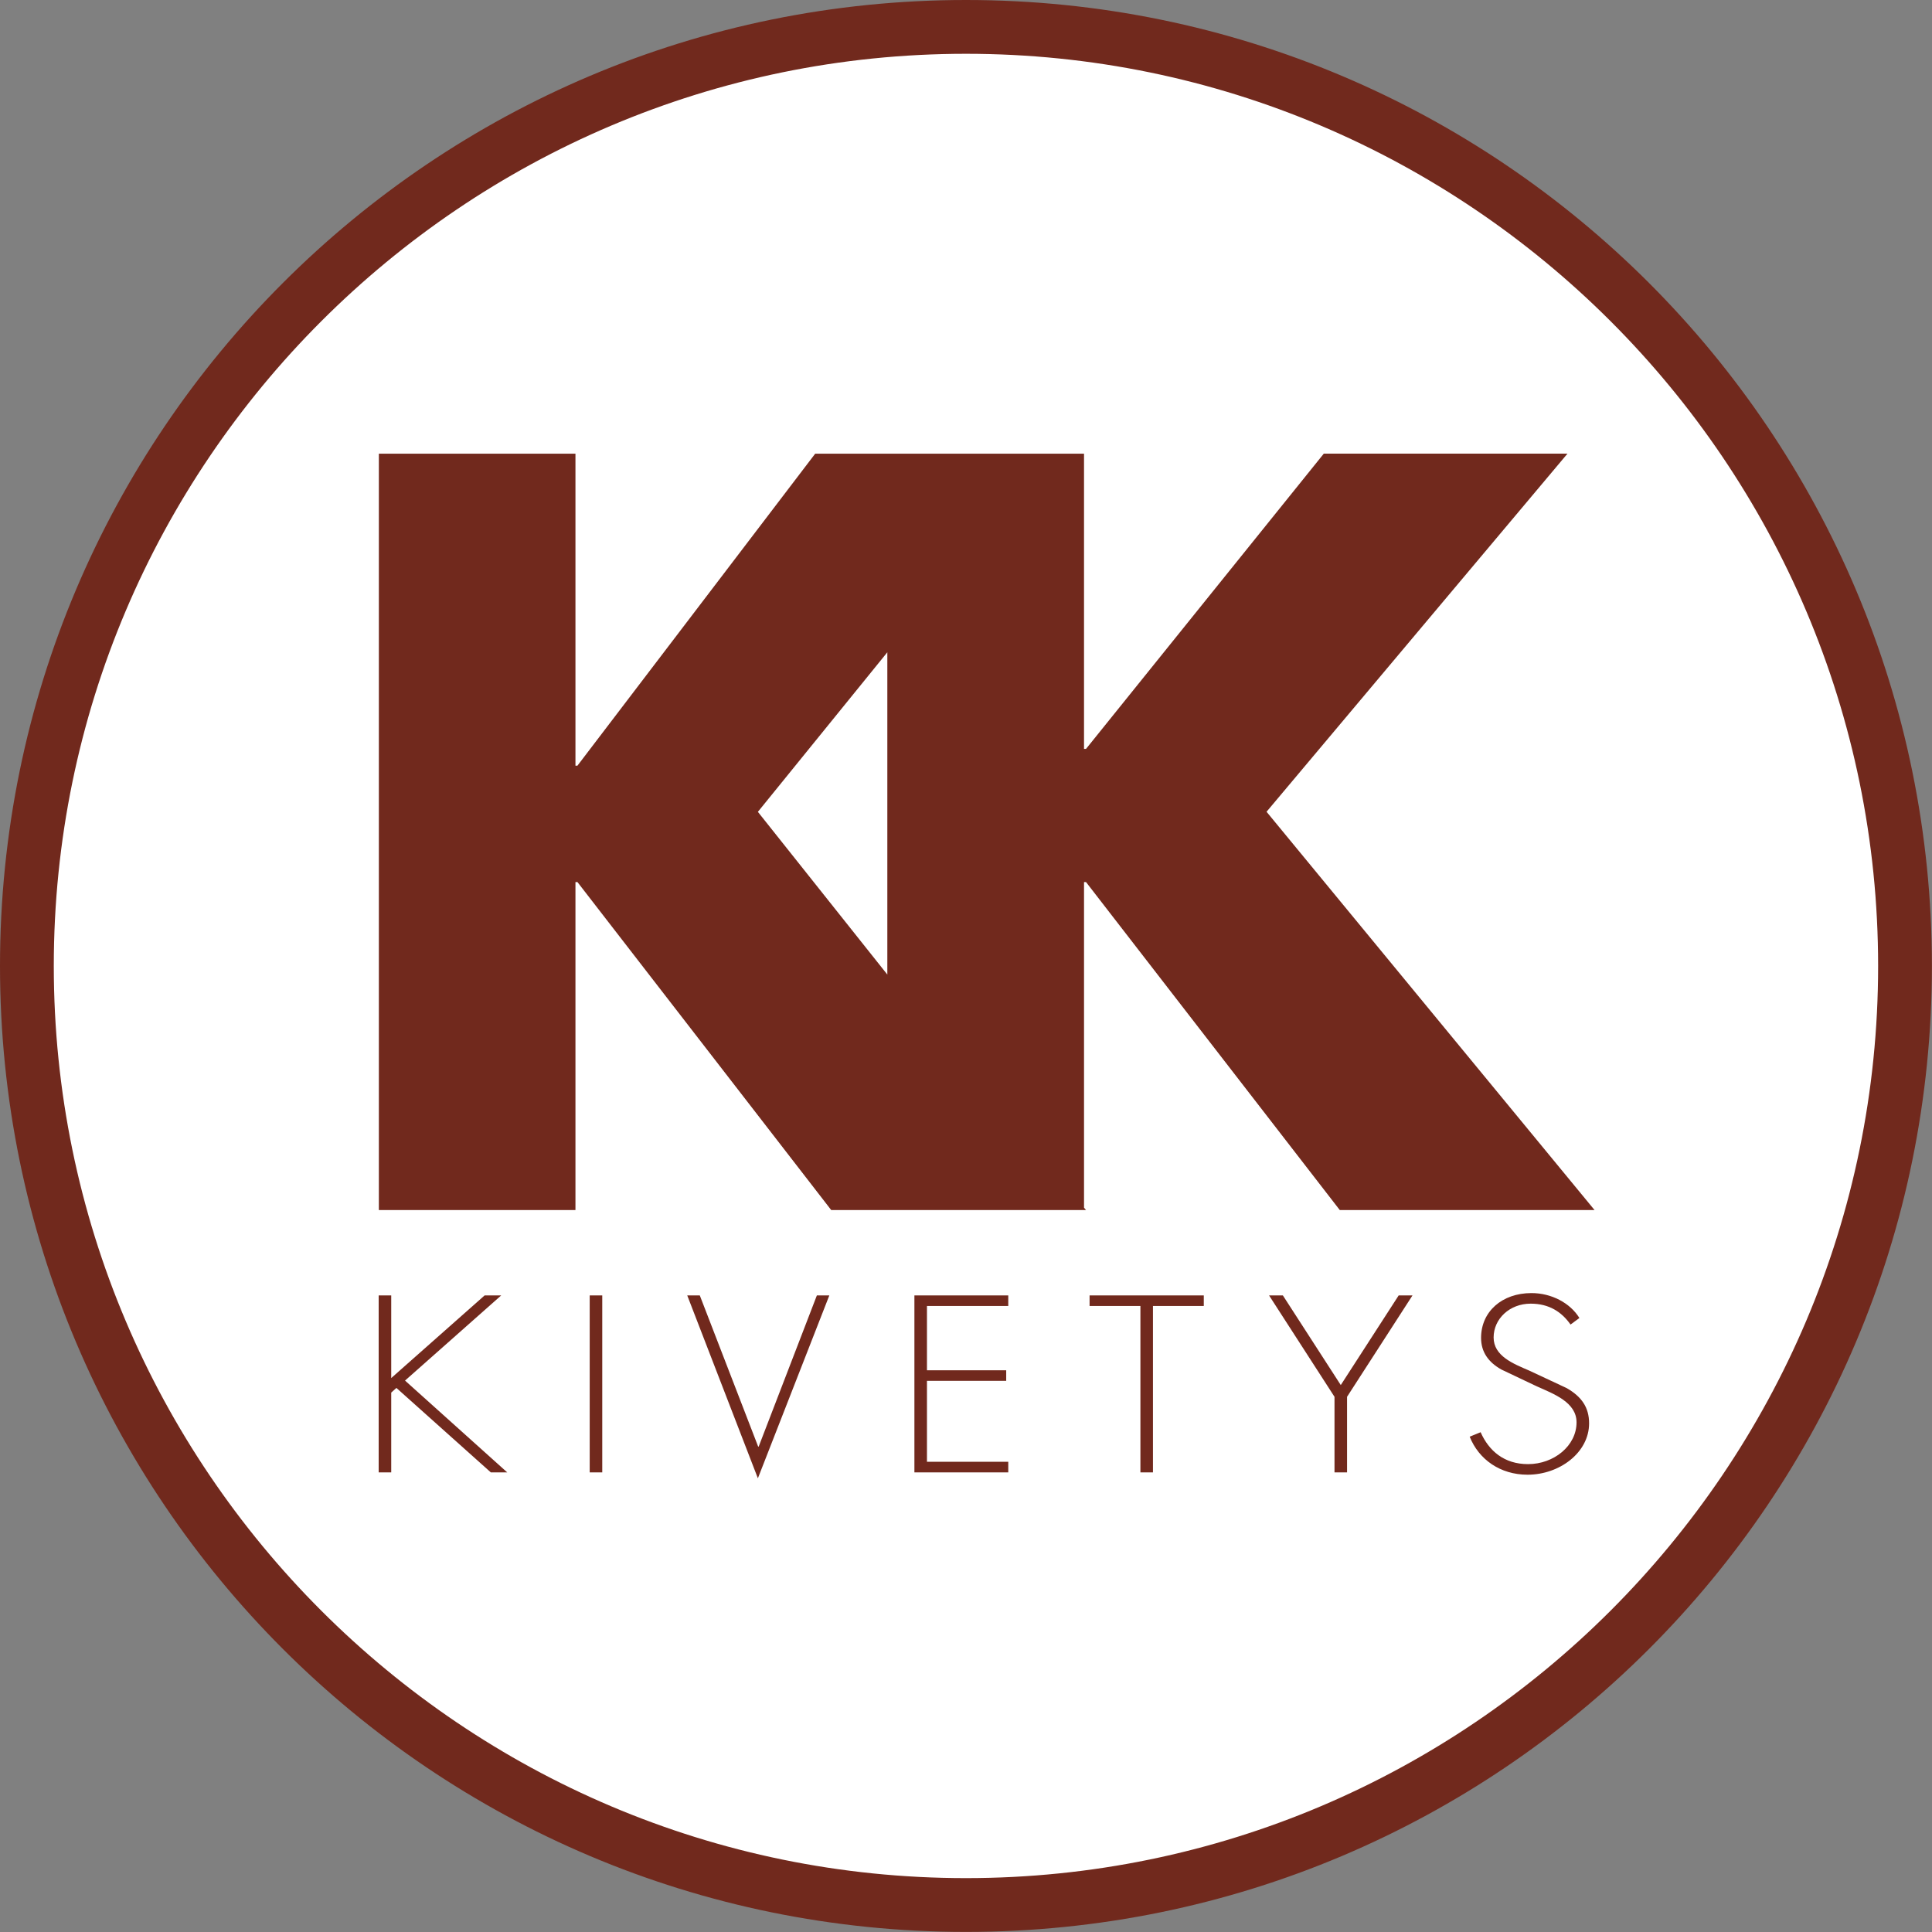
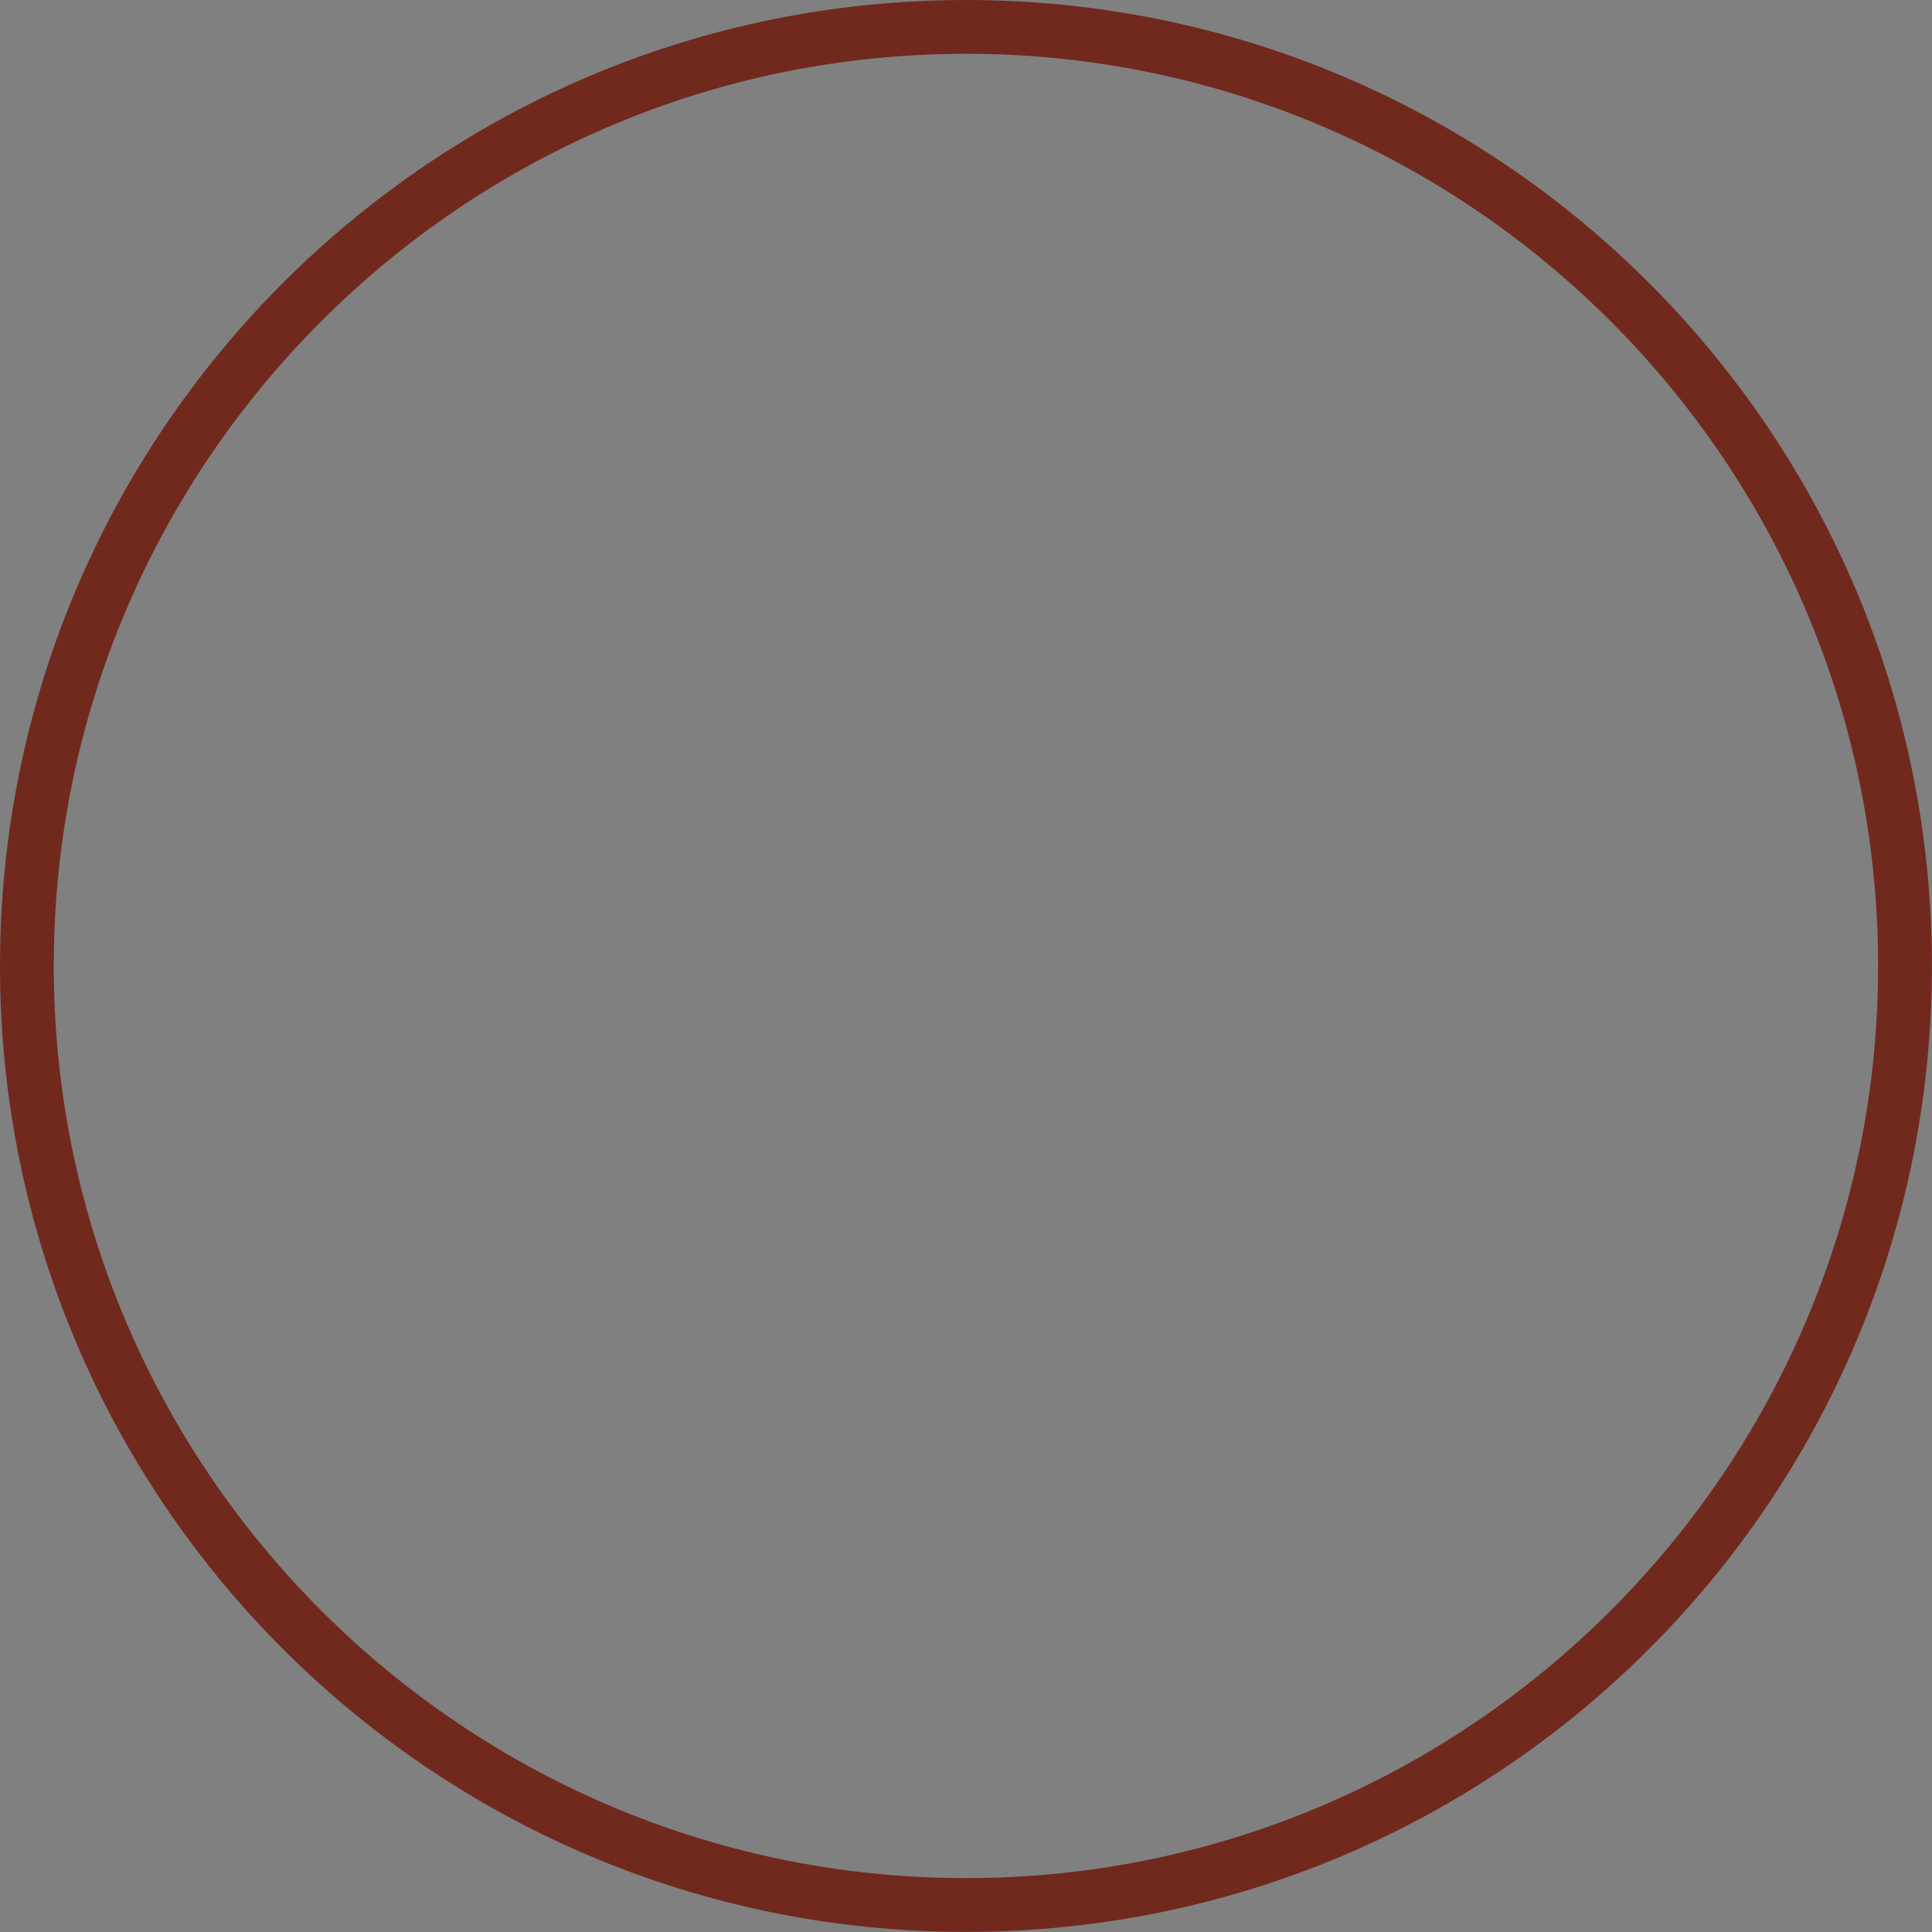
<svg xmlns="http://www.w3.org/2000/svg" id="Layer_1" viewBox="0 0 215.51 215.51">
  <rect x="0" y="0" width="215.51" height="215.51" fill="#808080" stroke="none" />
  <defs>
    <style>.cls-1{fill:#71291d;}.cls-1,.cls-2{stroke-width:0px;}.cls-2{fill:#fff;}</style>
  </defs>
-   <circle class="cls-2" cx="107.75" cy="107.75" r="104.75" />
  <path class="cls-1" d="M107.75,6c56.11,0,101.75,45.65,101.75,101.75s-45.65,101.75-101.75,101.75S6,163.86,6,107.75,51.65,6,107.75,6M107.75,0C48.24,0,0,48.24,0,107.75s48.24,107.75,107.75,107.75,107.75-48.24,107.75-107.75S167.26,0,107.75,0h0Z" />
-   <path class="cls-1" d="M54.06,144.5l-10.42,9.22v-9.22h-1.4v19.74h1.4v-8.9l.58-.52,10.53,9.42h1.83l-11.4-10.24,10.73-9.5h-1.86ZM65.78,164.24h1.4v-19.74h-1.4v19.74ZM102,144.5v19.74h10.47v-1.18h-9.07v-9.03h8.84v-1.18h-8.84v-7.17h9.07v-1.18h-10.47ZM121.54,144.5v1.18h5.67v18.56h1.4v-18.56h5.67v-1.18h-12.74ZM156.02,144.5l-6.46,10-6.46-10h-1.54l7.3,11.31v8.43h1.4v-8.43l7.3-11.31h-1.54ZM91.12,144.5l-6.49,16.86h-.06l-6.51-16.86h-1.4l7.88,20.4,7.97-20.4h-1.4ZM165.21,149.24c0,1.57.82,2.72,2.27,3.53l3.96,1.88c1.89.84,4.42,1.78,4.42,4.01,0,2.62-2.53,4.66-5.41,4.66-2.65,0-4.36-1.46-5.29-3.56l-1.22.5c1.02,2.54,3.4,4.24,6.46,4.24,3.55,0,6.86-2.46,6.86-5.73,0-1.78-.84-2.98-2.5-3.93l-4.19-1.96c-1.77-.76-3.96-1.62-3.96-3.69s1.78-3.77,4.13-3.77c2.06,0,3.46.92,4.45,2.33l.99-.73c-1.05-1.7-3.14-2.78-5.35-2.78-3.29,0-5.62,2.07-5.62,5M84.54,90.56l14.44-17.8v35.95l-14.44-18.15ZM147.66,50.61l-26.52,32.93h-.22v-32.93h-29.99l-26.52,34.8h-.22v-34.8h-21.93v84.37h21.93v-36.59h.22l28.31,36.59h28.42l-.22-.27v-36.32h.22l28.31,36.59h28.42l-36.59-44.43,33.57-39.95h-27.19Z" />
</svg>